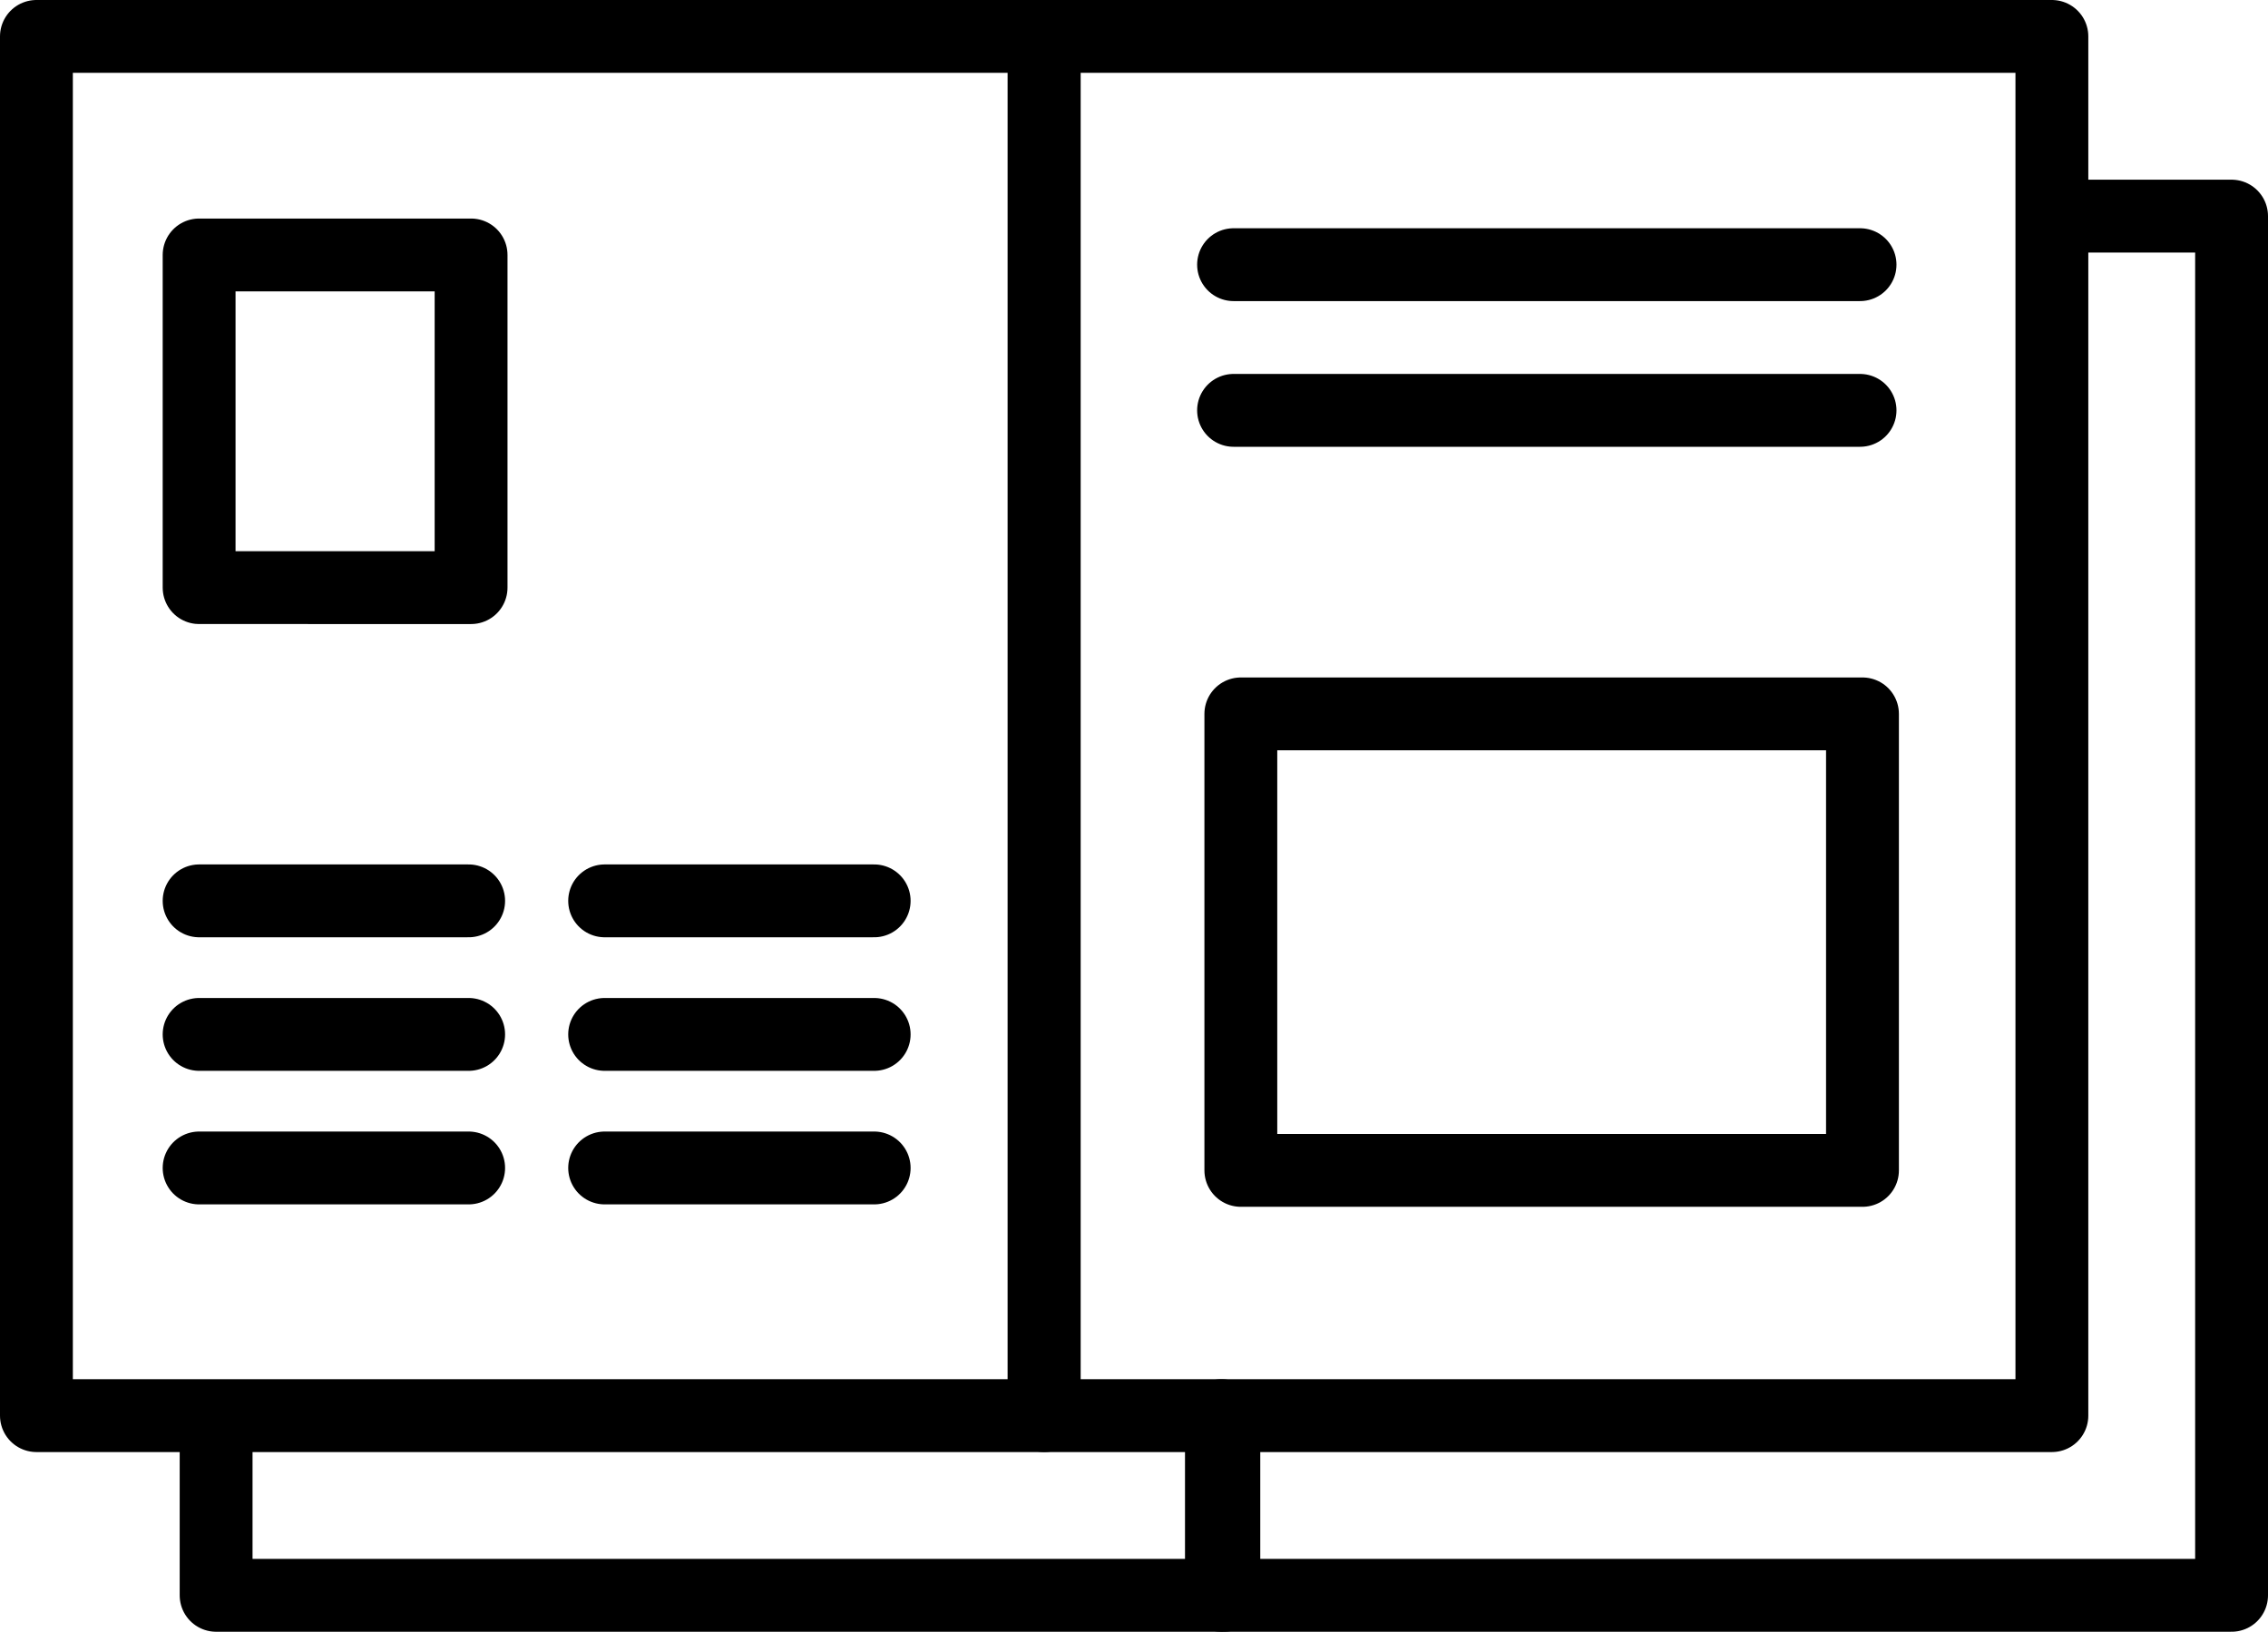
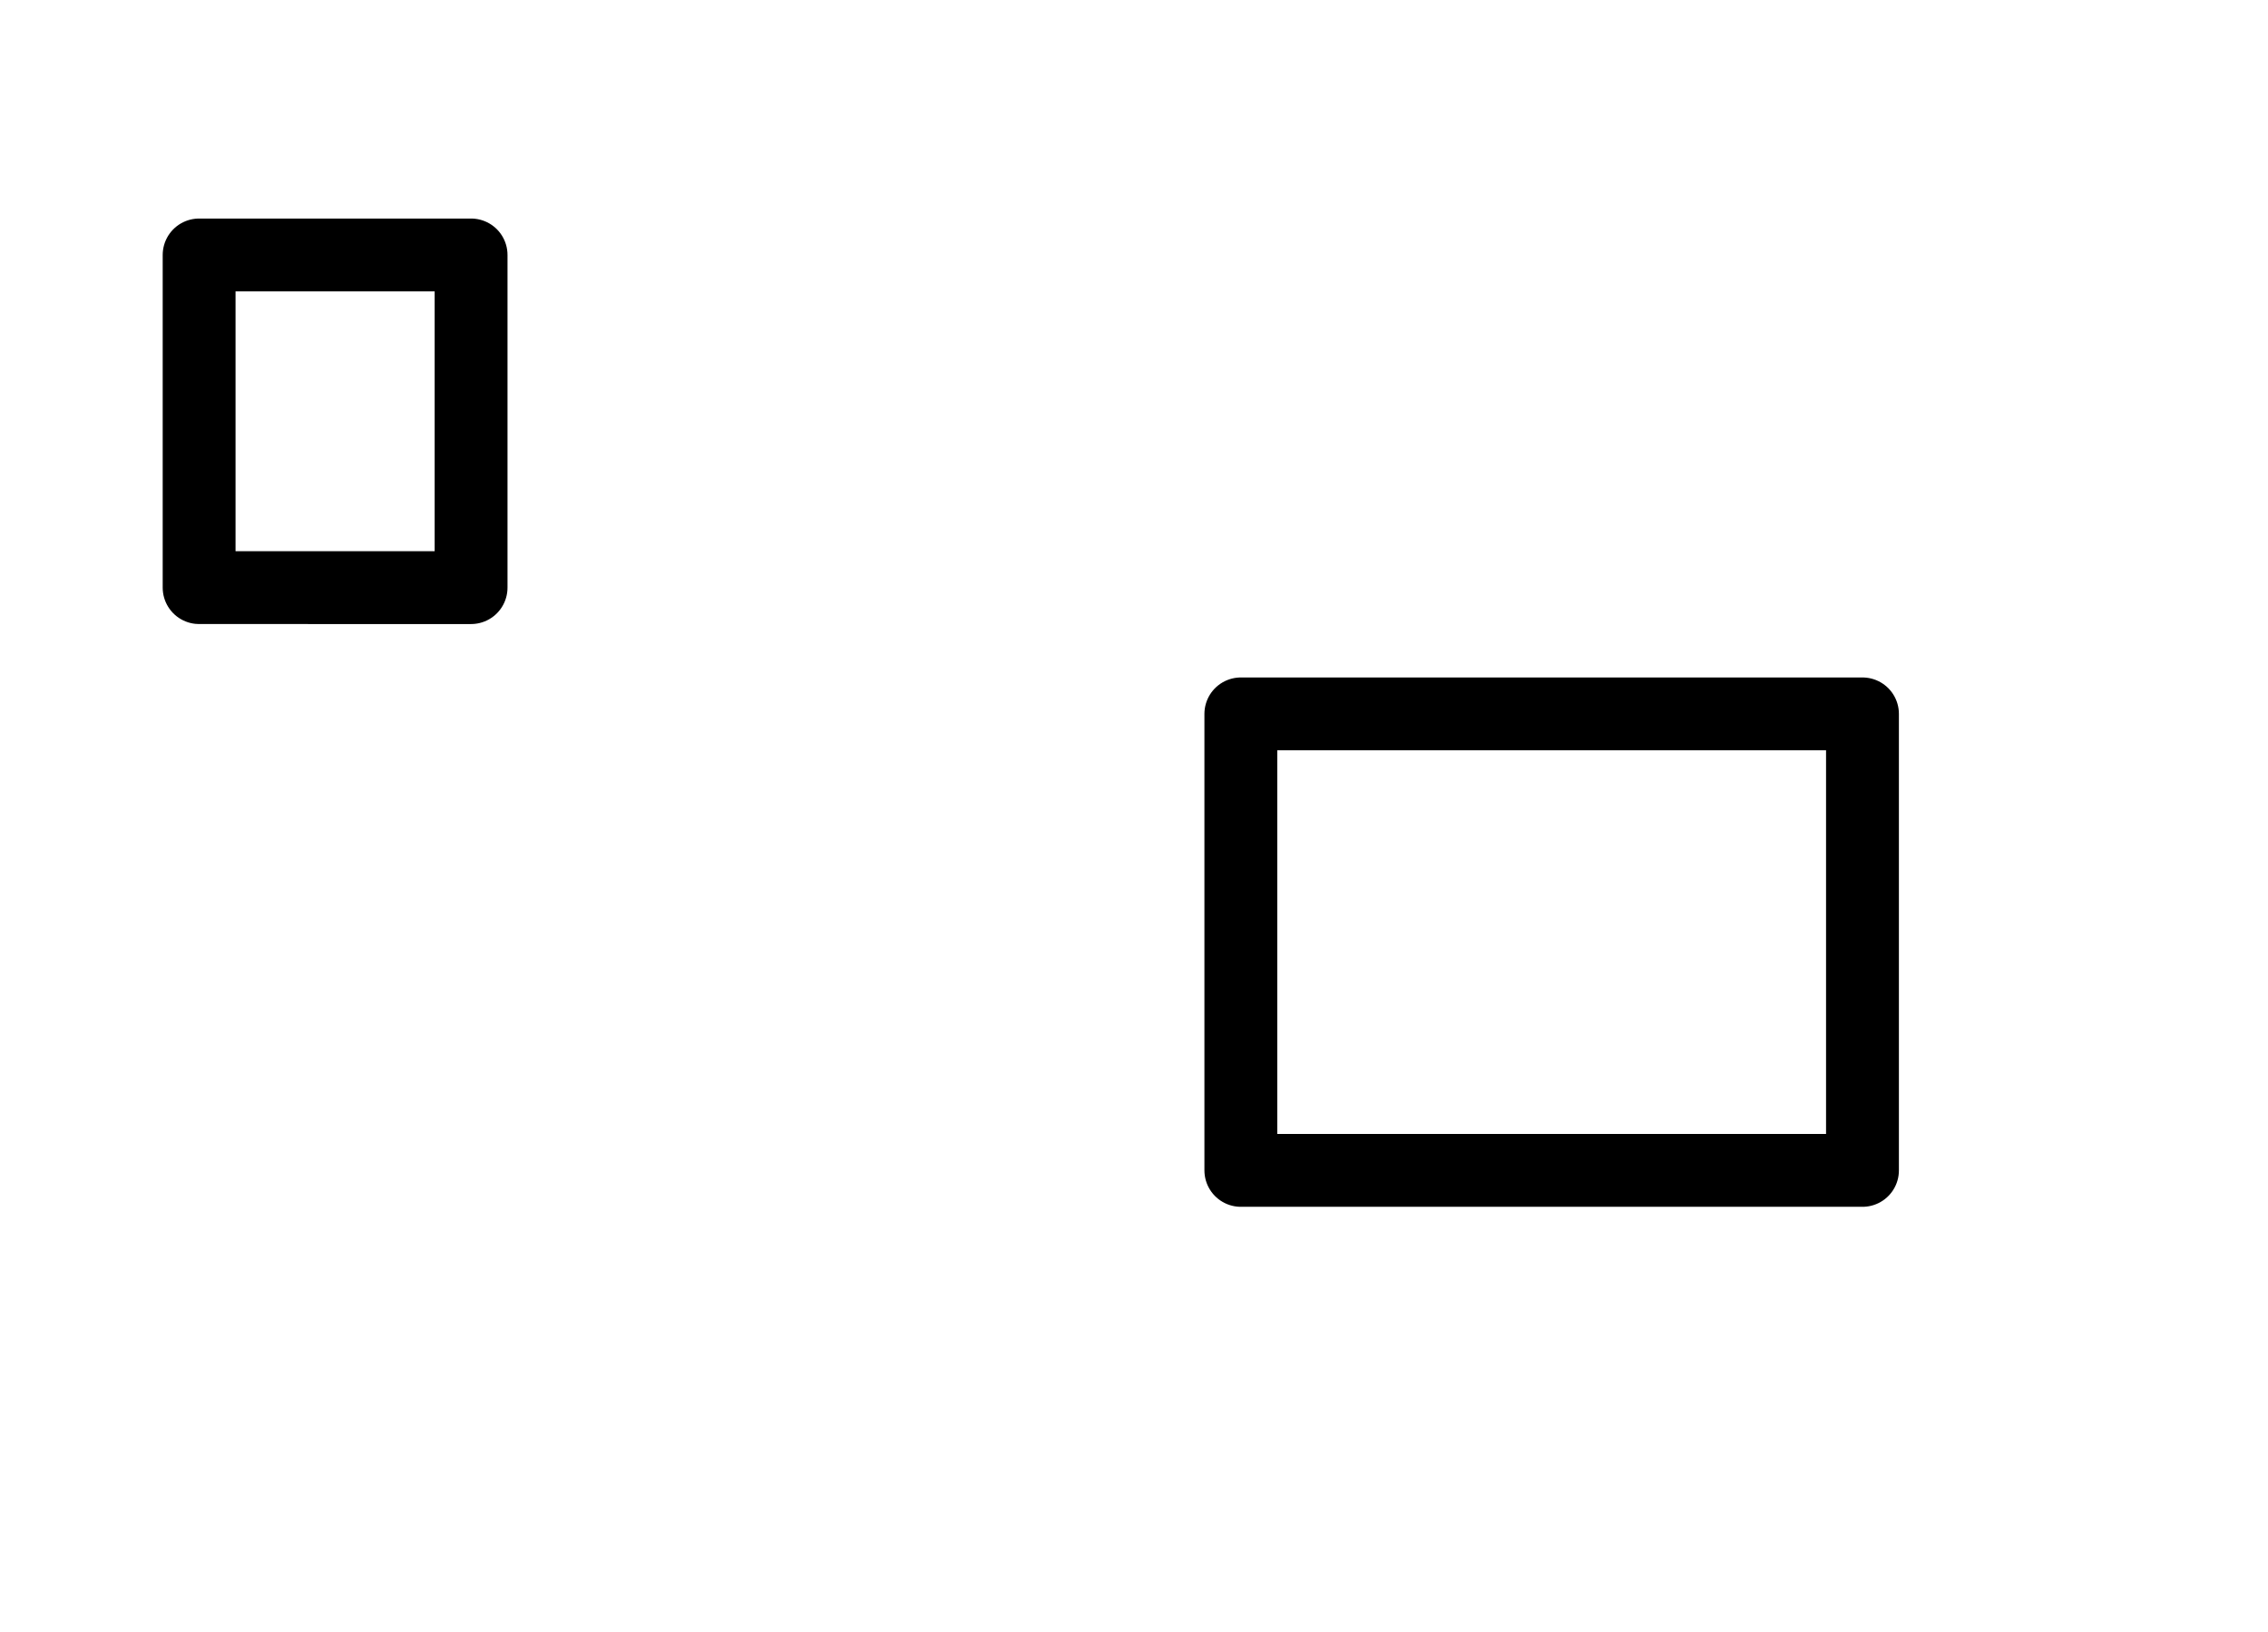
<svg xmlns="http://www.w3.org/2000/svg" xmlns:xlink="http://www.w3.org/1999/xlink" id="Ebene_1" viewBox="0 0 93.4 67.2">
  <style>.st0,.st1{stroke-linejoin:round}.st0{fill:none;stroke:#000;stroke-width:3;stroke-linecap:round;clip-path:url(#SVGID_2_)}.st1{clip-path:url(#SVGID_4_)}.st1,.st2,.st3,.st4,.st5{fill:none;stroke:#000;stroke-width:3;stroke-linecap:round}.st3,.st4,.st5{stroke-linejoin:round}.st4{clip-path:url(#SVGID_6_)}.st5{clip-path:url(#SVGID_8_)}</style>
  <defs>
-     <path id="SVGID_1_" d="M0 0h93.4v67.2H0z" />
-   </defs>
+     </defs>
  <clipPath id="SVGID_2_">
    <use xlink:href="#SVGID_1_" overflow="visible" />
  </clipPath>
  <path class="st0" d="M43 1.5h41.5v56.8H43z" />
  <defs>
-     <path id="SVGID_3_" d="M0 0h93.4v67.2H0z" />
-   </defs>
+     </defs>
  <clipPath id="SVGID_4_">
    <use xlink:href="#SVGID_3_" overflow="visible" />
  </clipPath>
  <path class="st1" d="M1.5 1.5H43v56.8H1.5z" />
-   <path class="st2" d="M8.2 37.1h11.1m5.6 0H36m14.8-26.2h25.8m-25.8 6h25.8M8.2 42.6h11.1m5.6 0H36M8.2 48.1h11.1m5.6 0H36" />
  <path class="st3" d="M8.2 10.5h11.2v13.7H8.2zm42.9 18.9h25.6v18.8H51.1z" />
  <defs>
-     <path id="SVGID_5_" d="M0 0h93.4v67.2H0z" />
-   </defs>
+     </defs>
  <clipPath id="SVGID_6_">
    <use xlink:href="#SVGID_5_" overflow="visible" />
  </clipPath>
  <path class="st4" d="M50.3 58.3v7.4h41.6V8.9h-6.8" />
  <defs>
    <path id="SVGID_7_" d="M0 0h93.4v67.2H0z" />
  </defs>
  <clipPath id="SVGID_8_">
    <use xlink:href="#SVGID_7_" overflow="visible" />
  </clipPath>
-   <path class="st5" d="M8.9 58.6v7.1h41.5v-6.8" />
</svg>